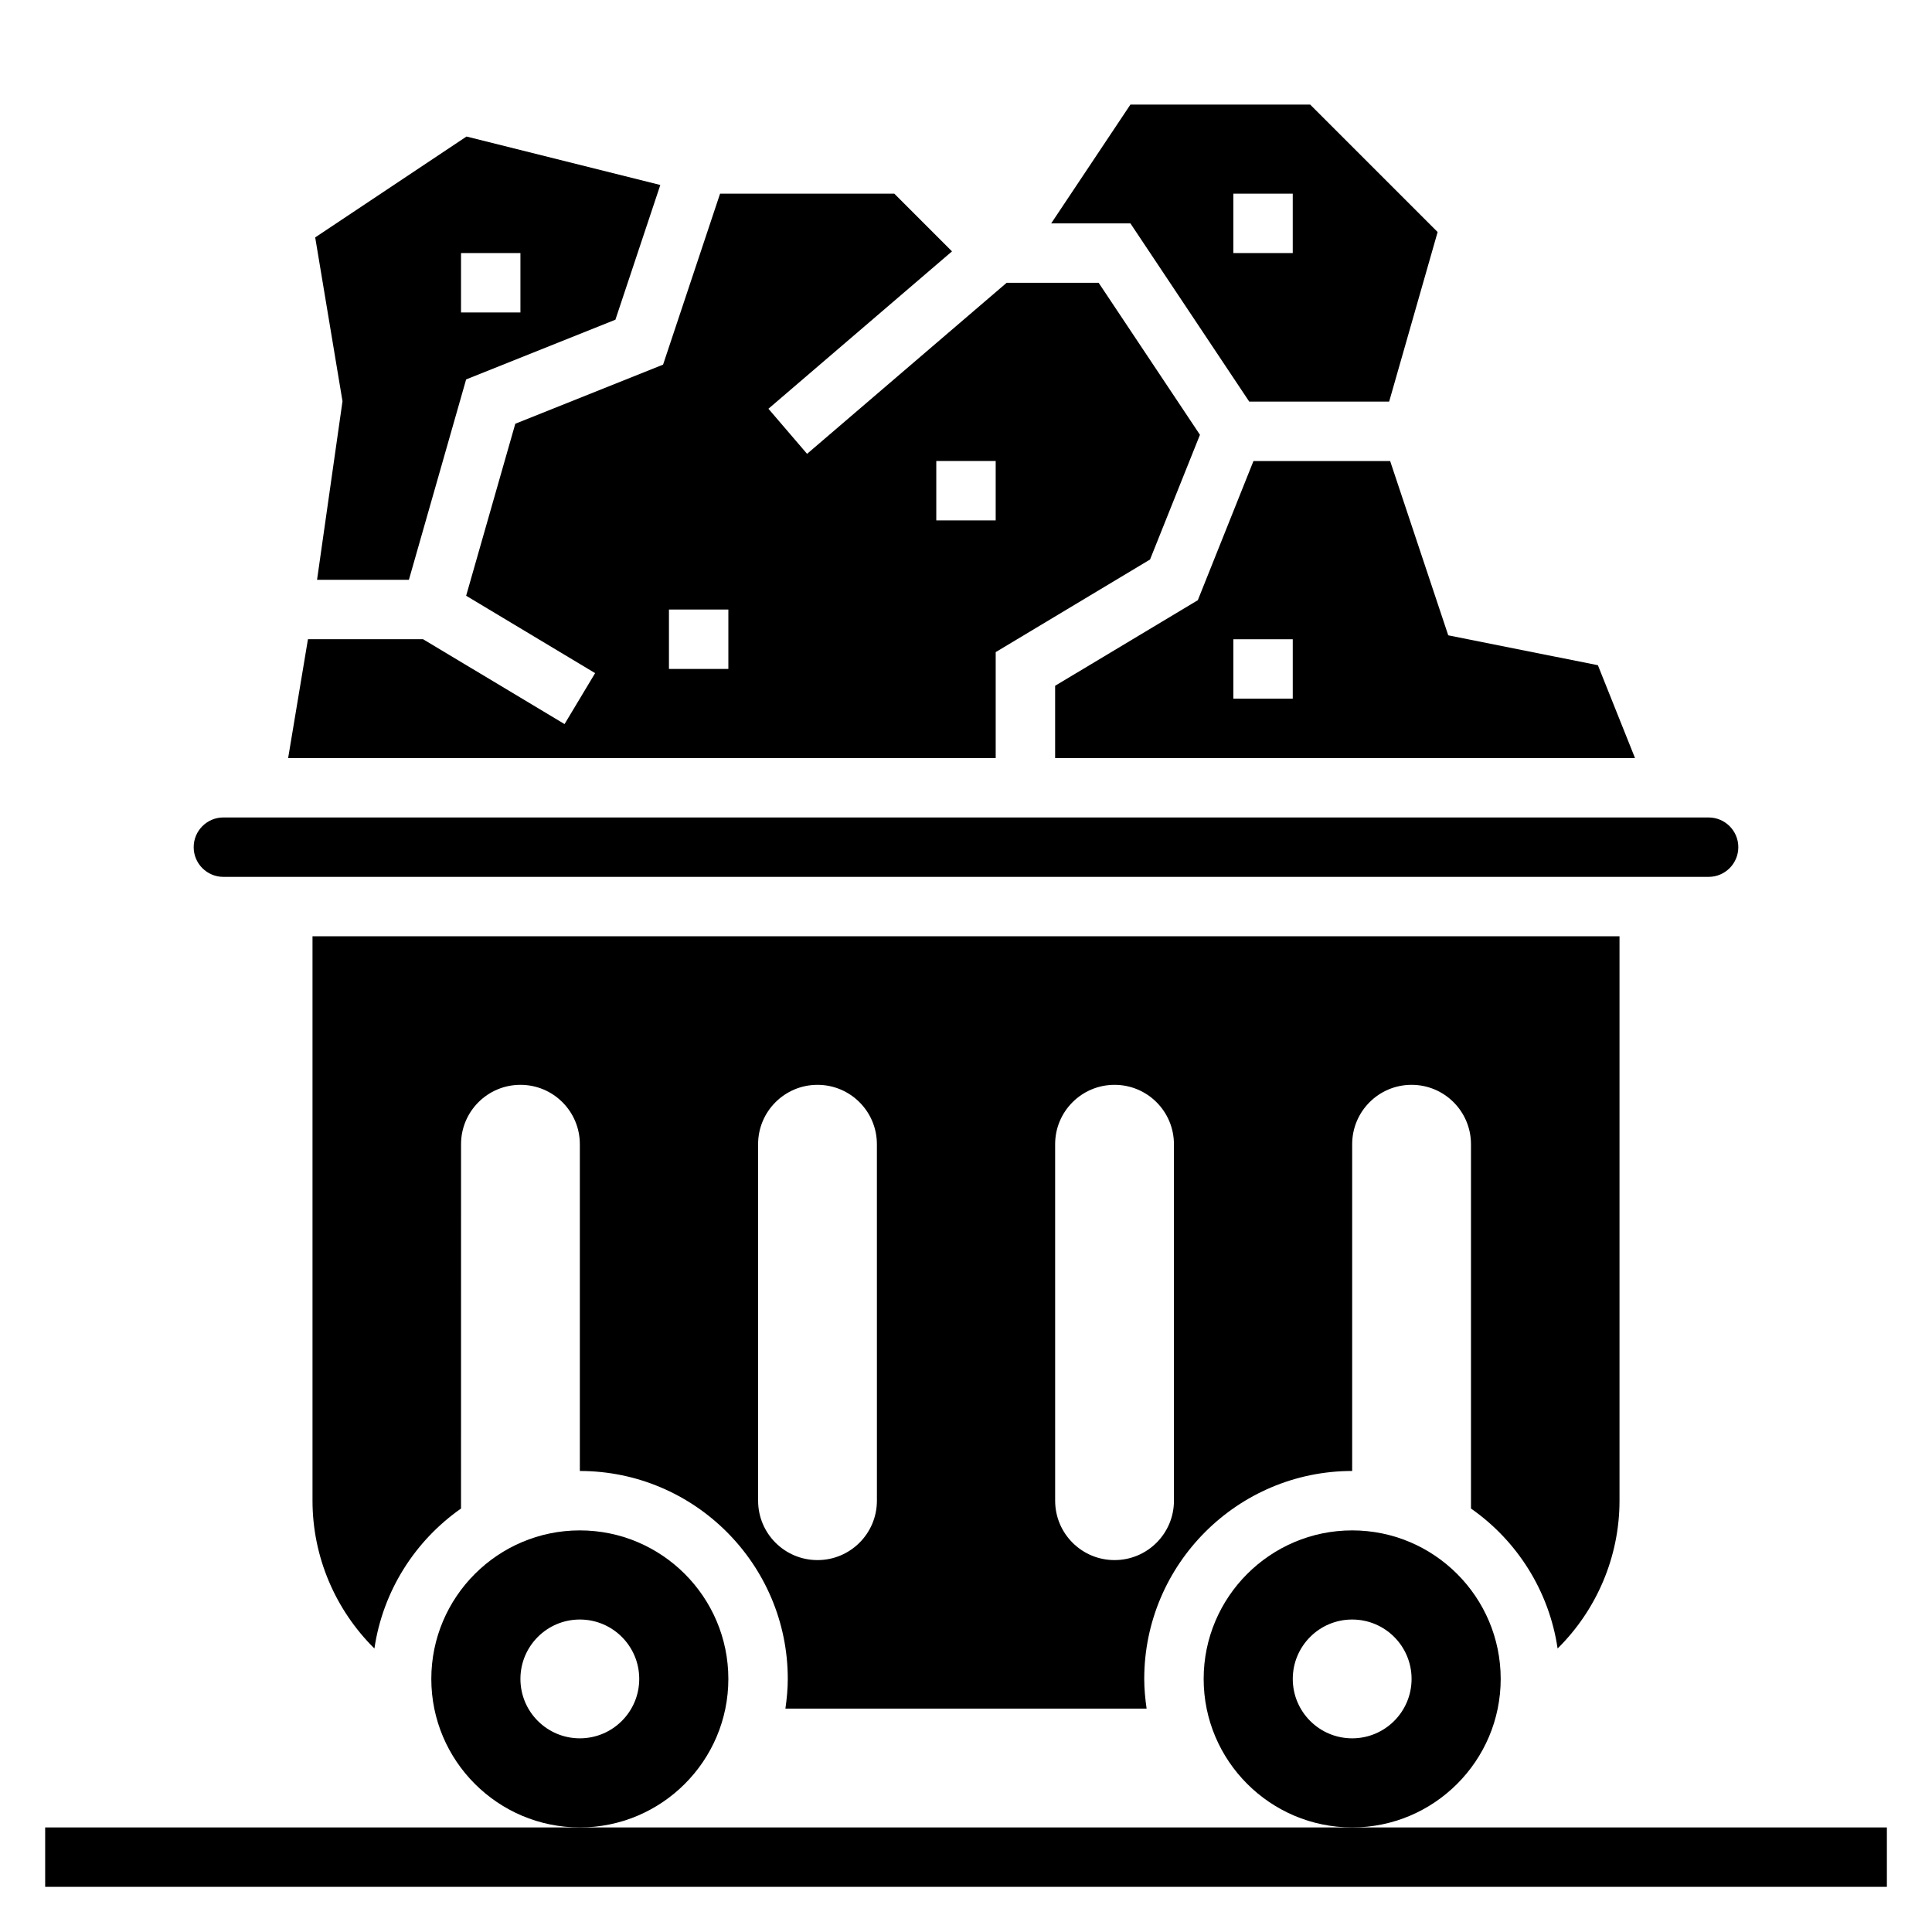
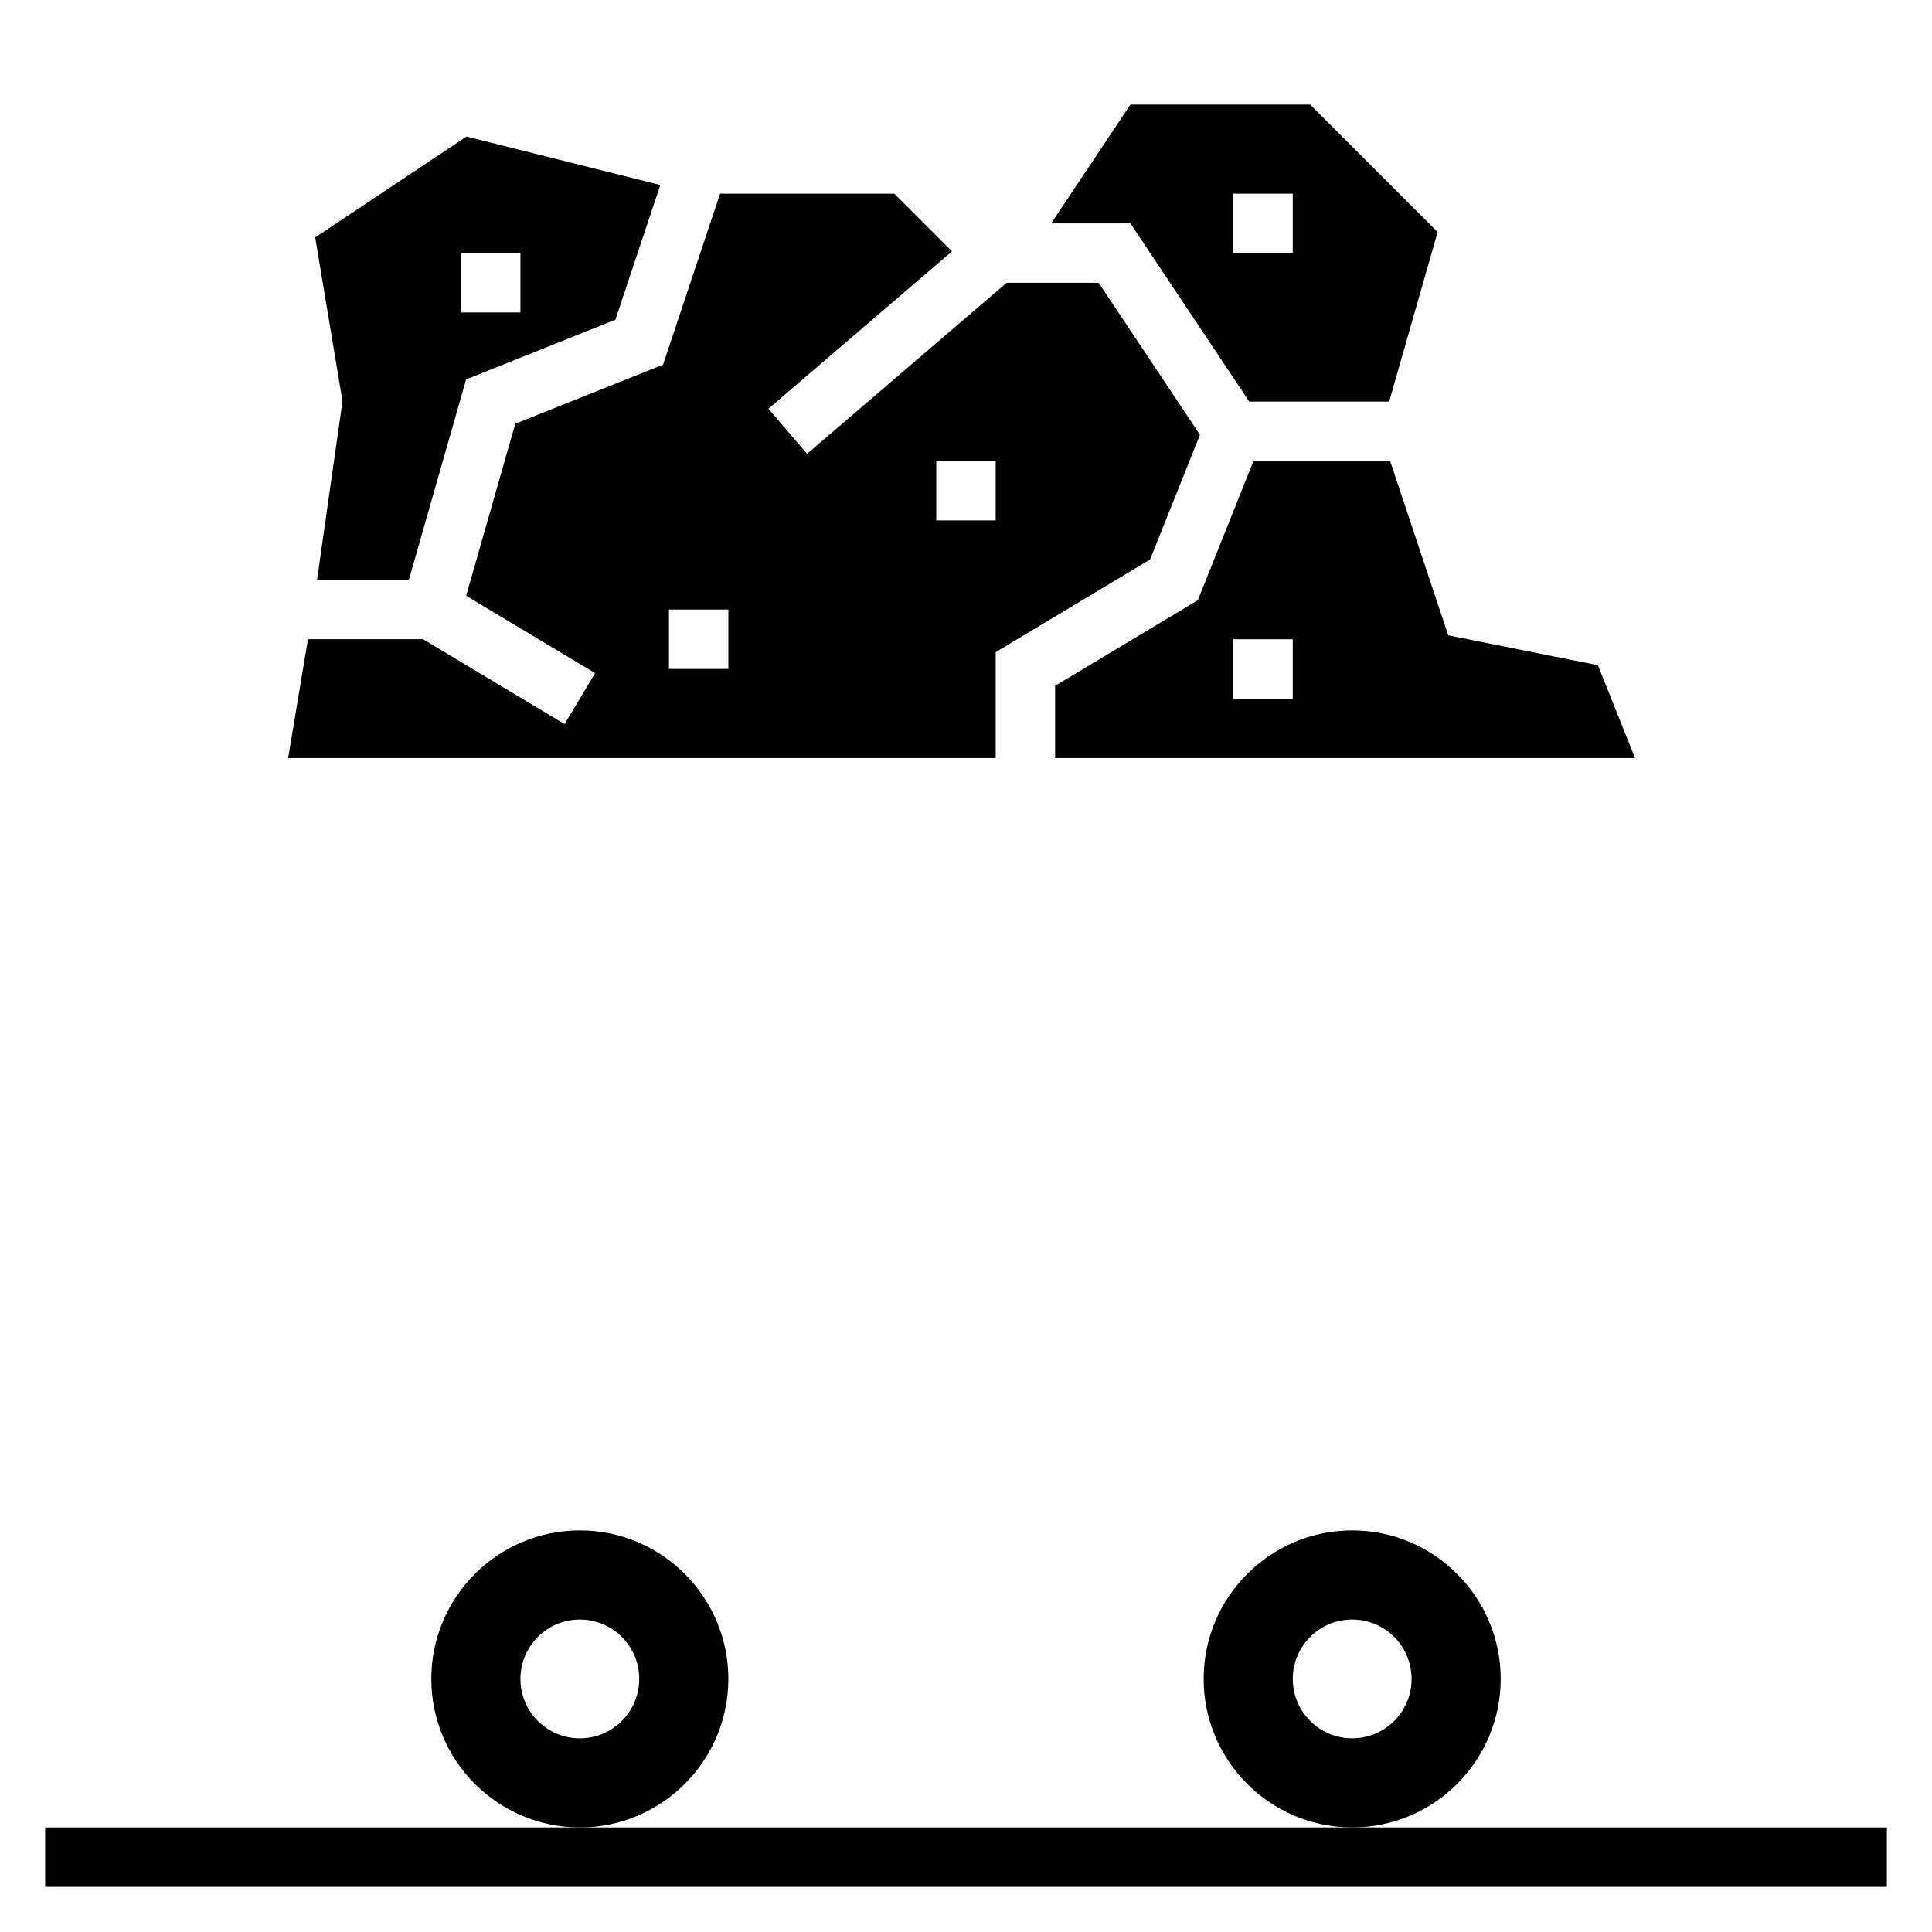
<svg xmlns="http://www.w3.org/2000/svg" fill="#000000" width="800px" height="800px" version="1.1" viewBox="144 144 512 512">
  <g>
    <path d="m502.34 628.29h-346.37v15.742h488.07v-15.742z" />
    <path d="m407.87 316.82 40.902-24.547 13.227-33.047-26.852-40.289h-24.367l-52.898 45.336-10.242-11.949 48.648-41.707-15.293-15.297h-46.168l-15.105 45.312-39.164 15.664-13.027 45.586 34.18 20.508-8.102 13.5-37.488-22.488h-30.512l-5.25 31.488h187.51zm-70.848 4.453h-15.742v-15.742h15.742zm55.102-55.102h15.742v15.742h-15.742z" />
    <path d="m228.02 297.66h24.34l15.168-53.105 39.559-15.824 11.902-35.707-51.355-12.84-40.102 26.734 7.234 43.414zm38.156-86.594h15.742v15.742h-15.742z" />
    <path d="m475.06 250.43h37.078l12.848-44.941-33.781-33.777h-47.633l-20.996 31.488h20.996zm-4.211-55.105h15.742v15.742h-15.742z" />
    <path d="m476.18 266.18-14.746 36.879-37.816 22.68v19.16h153.68l-9.84-24.609-39.66-7.926-15.395-46.184zm10.414 62.973h-15.742v-15.742h15.742z" />
    <path d="m337.02 588.93c0-21.703-17.656-39.359-39.359-39.359-21.703 0-39.359 17.656-39.359 39.359s17.656 39.359 39.359 39.359c21.703 0.004 39.359-17.656 39.359-39.359zm-39.359 15.746c-8.699 0-15.742-7.047-15.742-15.742 0-8.699 7.047-15.742 15.742-15.742 8.699 0 15.742 7.047 15.742 15.742 0 8.695-7.047 15.742-15.742 15.742z" />
-     <path d="m556.78 580.87c10.344-10.227 16.406-24.285 16.406-39.172v-149.57h-346.37v149.57c0 14.887 6.062 28.945 16.406 39.172 2.258-15.312 10.801-28.582 22.953-37.094l0.004-96.543c0-8.699 7.047-15.742 15.742-15.742 8.699 0 15.742 7.047 15.742 15.742v86.594c30.379 0 55.105 24.727 55.105 55.105 0 2.676-0.262 5.289-0.629 7.871h95.723c-0.367-2.582-0.629-5.195-0.629-7.875 0-30.379 24.727-55.105 55.105-55.105v-86.59c0-8.699 7.047-15.742 15.742-15.742 8.699 0 15.742 7.047 15.742 15.742v96.543c12.164 8.5 20.699 21.781 22.957 37.094zm-180.39-39.172c0 8.699-7.047 15.742-15.742 15.742-8.699 0-15.742-7.047-15.742-15.742l-0.004-94.465c0-8.699 7.047-15.742 15.742-15.742 8.699 0 15.742 7.047 15.742 15.742zm78.719 0c0 8.699-7.047 15.742-15.742 15.742-8.699 0-15.742-7.047-15.742-15.742l-0.004-94.465c0-8.699 7.047-15.742 15.742-15.742 8.699 0 15.742 7.047 15.742 15.742z" />
-     <path d="m203.2 376.38h393.6c4.344 0 7.871-3.527 7.871-7.871s-3.527-7.871-7.871-7.871l-393.6-0.004c-4.344 0-7.871 3.527-7.871 7.871-0.004 4.348 3.523 7.875 7.871 7.875z" />
    <path d="m541.7 588.93c0-21.703-17.656-39.359-39.359-39.359-21.703 0-39.359 17.656-39.359 39.359s17.656 39.359 39.359 39.359c21.703 0.004 39.359-17.656 39.359-39.359zm-39.359 15.746c-8.699 0-15.742-7.047-15.742-15.742 0-8.699 7.047-15.742 15.742-15.742 8.699 0 15.742 7.047 15.742 15.742 0 8.695-7.043 15.742-15.742 15.742z" />
  </g>
</svg>